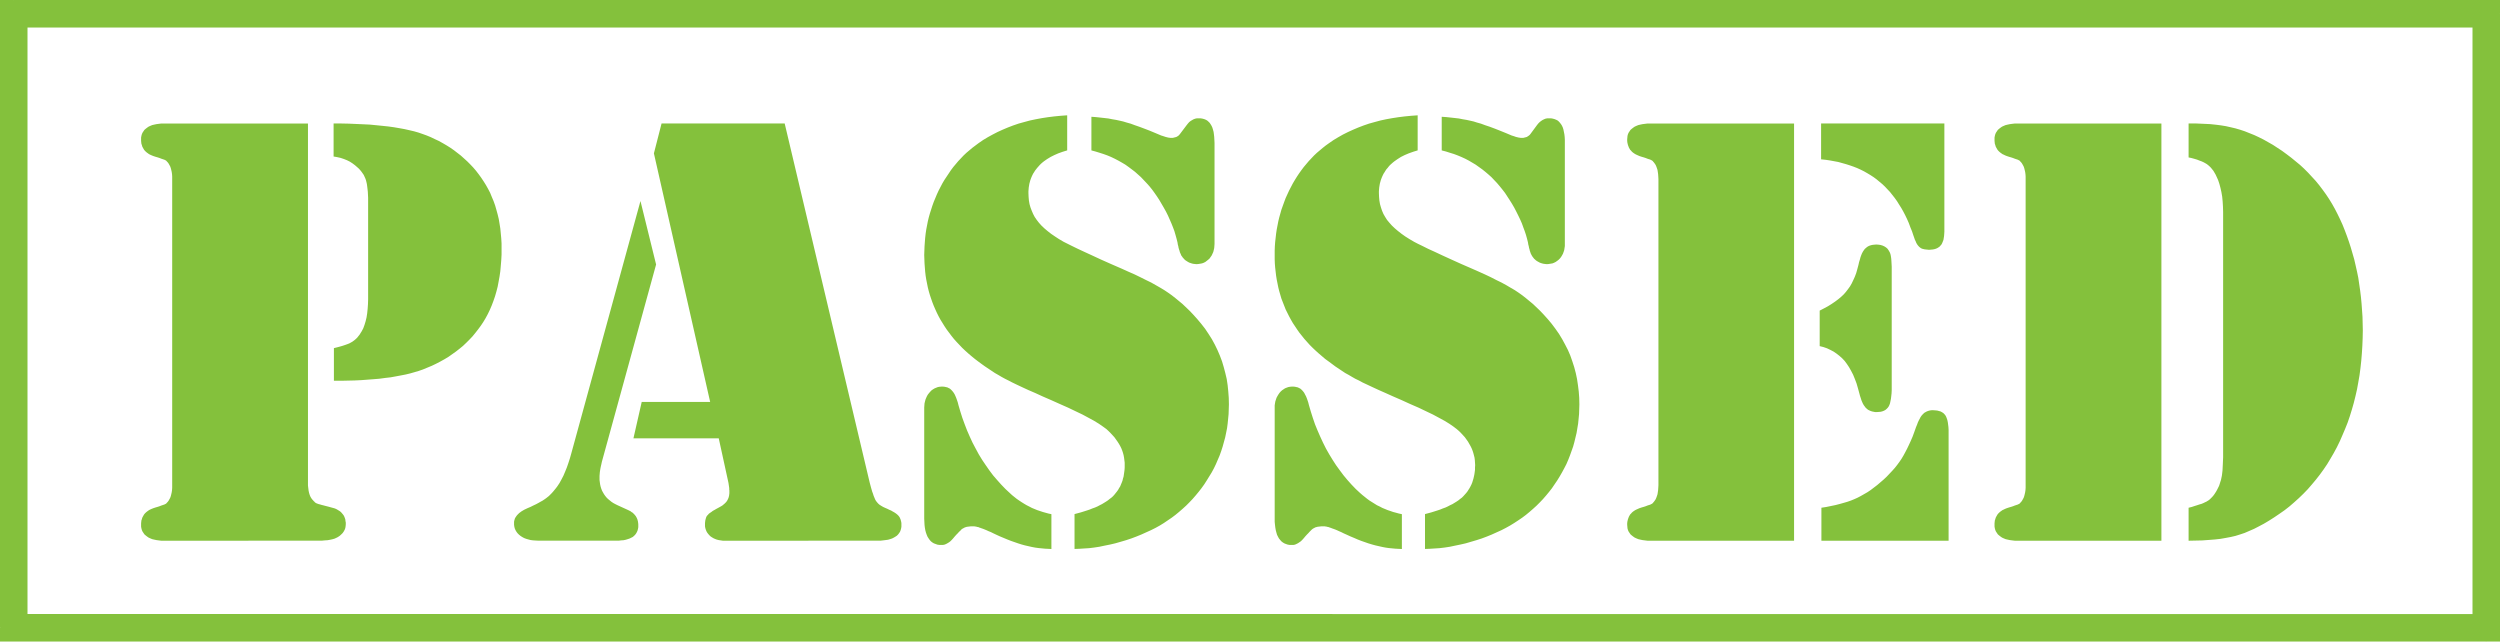
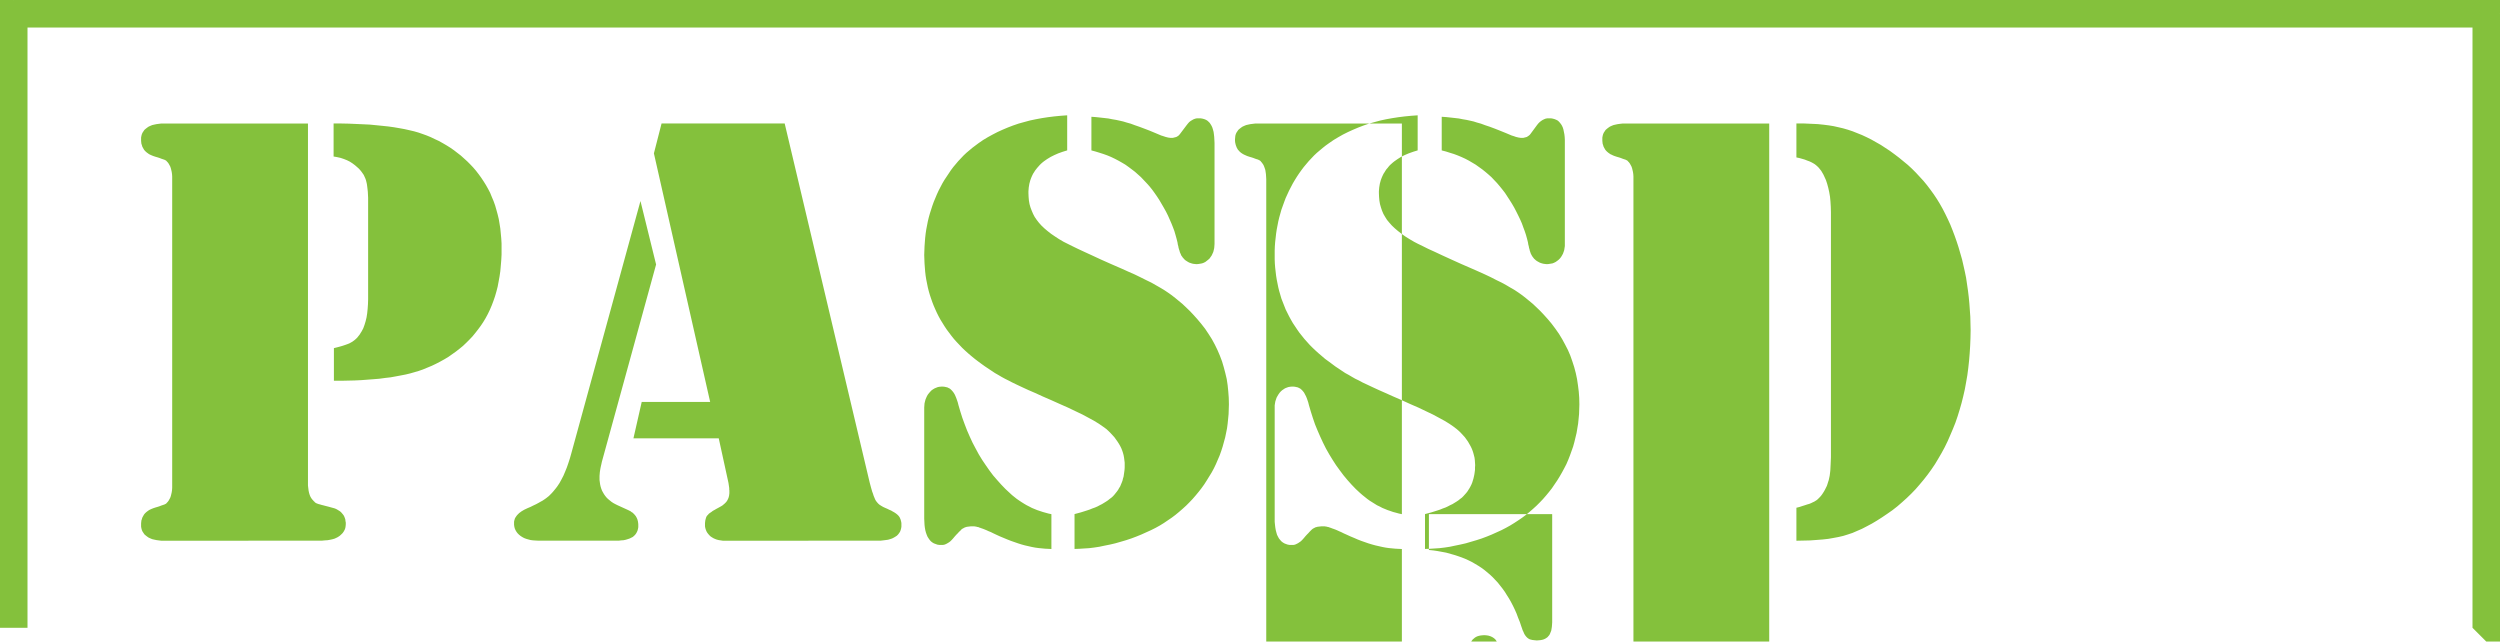
<svg xmlns="http://www.w3.org/2000/svg" width="2.72in" height="67.008" fill-rule="evenodd" stroke-linecap="round" preserveAspectRatio="none" viewBox="0 0 16000 4104">
  <style>.brush1{fill:#84c13c}.pen1{stroke:none}</style>
  <path d="m16000 88-88-88H88v176h15824l88-88V0h-88l88 88z" class="pen1 brush1" />
  <path d="m15912 4104 88-88V88h-176v3928l88 88h88v-88l-88 88z" class="pen1 brush1" />
-   <path d="m0 4016 88 88h15824v-176H88l-88 88v88h88l-88-88z" class="pen1 brush1" />
-   <path d="M88 0 0 88v3928h176V88L88 0H0v88L88 0zm1883 790v2316l2 17 2 16 3 14 4 13 5 12 6 10 7 9 4 4 4 5 4 3 3 4 4 3 3 2 4 2 3 1 5 2 6 2 8 2 10 3 12 3 15 4 16 4 18 5 11 3 11 3 10 4 9 5 8 5 8 5 7 6 6 7 6 7 5 7 4 8 3 8 3 9 1 10 2 10v10l-1 13-2 12-4 11-6 11-7 10-9 9-10 9-12 8-10 5-11 5-14 4-14 3-17 3-17 1-20 2H1032l-16-2-15-2-14-3-13-3-12-5-11-5-10-7-9-7-8-7-6-9-6-9-4-9-3-11-2-11v-21l1-10 1-9 3-8 2-8 4-8 4-7 4-7 5-6 6-6 7-6 7-5 7-5 8-4 9-4 10-4 15-5 14-4 12-4 10-4 9-3 6-2 6-2 3-2 3-1 3-2 3-2 2-3 3-3 3-3 3-4 3-4 5-9 5-9 4-11 3-12 3-13 2-14 1-15V1129l-1-15-2-14-3-13-3-12-4-11-5-9-5-9-3-4-3-4-3-3-3-3-2-3-3-2-3-2-3-1-3-2-6-2-6-2-9-3-10-4-12-4-14-4-15-5-10-4-9-4-8-4-7-5-7-5-7-6-6-6-5-6-4-7-4-7-4-8-2-8-3-8-1-9-1-10v-21l2-11 3-11 4-9 6-9 6-9 8-7 9-7 10-7 11-5 12-5 13-3 14-3 15-2 16-2h939zm166 1646v-209l20-5 19-5 17-5 15-5 14-5 13-5 11-6 9-5 8-6 8-6 8-7 8-8 7-9 8-10 6-10 7-11 10-19 8-22 7-23 6-25 4-26 3-29 2-29 1-31v-649l-1-21-1-19-2-18-2-16-2-15-3-13-3-12-4-11-5-11-5-11-7-10-7-10-8-10-9-10-10-9-15-13-16-12-17-11-18-9-20-8-21-7-22-5-23-4V790h49l48 1 46 2 45 2 43 2 41 4 40 4 38 4 36 5 35 6 33 6 31 7 30 7 28 8 26 9 25 9 27 11 27 13 26 12 25 14 24 14 24 15 23 16 22 17 22 17 20 18 21 19 19 19 19 20 18 21 17 22 16 22 16 24 15 24 14 25 13 25 11 27 11 26 10 28 8 28 8 29 7 29 5 30 5 31 3 31 3 32 2 33v71l-2 36-3 36-3 34-5 34-6 33-6 32-8 31-9 31-10 29-11 29-12 28-13 27-14 26-15 25-16 24-17 23-18 23-18 22-20 21-20 20-21 20-22 18-23 18-24 17-24 17-25 15-27 15-27 14-27 13-29 12-29 12-26 9-27 8-28 8-29 7-31 6-32 6-33 6-35 4-37 5-37 3-39 3-40 3-42 2-43 1-44 1h-46zM4234 790h788l544 2297 4 15 4 15 4 14 4 14 5 13 4 13 5 12 5 12 5 9 7 9 7 8 9 8 11 7 12 7 13 6 14 6 12 6 12 5 10 6 9 5 8 5 8 6 6 5 6 6 4 5 4 6 3 7 3 7 2 8 2 8 1 8v22l-2 11-3 11-4 10-6 9-6 8-8 8-9 6-10 6-12 6-12 4-14 4-15 2-16 2-17 2H4626l-13-2-13-2-12-3-11-4-11-5-10-6-9-6-8-8-7-8-6-8-5-9-4-10-3-10-2-11v-21l1-9 1-8 2-8 2-7 2-6 3-6 4-5 5-5 5-6 7-5 9-6 9-7 11-6 12-7 13-7 9-5 9-5 8-5 7-6 6-5 6-6 5-5 4-6 4-6 3-7 3-6 2-7 2-8 1-8 1-8v-17l-1-8v-8l-1-7-1-7-1-7-1-7-1-6-62-284h-546l53-233h438L4185 981l49-191zm-135 496 100 406-347 1262-3 14-3 13-3 14-2 12-2 13-1 12-1 12v27l2 15 2 14 3 13 4 13 5 13 6 11 7 12 7 10 9 11 9 9 11 9 11 9 12 8 13 7 14 7 68 31 8 4 8 4 6 5 7 4 6 6 5 5 5 6 4 5 4 7 3 6 3 7 2 7 2 8 1 8 1 8v20l-2 11-3 11-4 9-5 9-6 8-7 7-8 7-10 5-10 5-12 4-13 4-14 3-15 1-16 2h-514l-18-1-16-1-16-2-15-4-14-4-13-5-11-6-11-7-10-8-9-9-7-9-6-10-5-11-3-11-2-13v-20l1-6 2-7 2-7 3-6 4-6 4-6 5-6 6-6 6-6 7-5 8-6 17-10 21-10 19-8 18-9 17-8 15-8 14-8 13-7 12-8 10-7 9-7 10-8 9-9 9-9 9-10 9-11 9-11 9-12 14-21 12-22 13-25 11-26 11-27 10-29 10-31 9-32 442-1612zm2731-549v225l-29 9-28 10-25 11-24 12-23 14-20 14-10 8-9 8-8 8-8 9-8 9-7 9-7 9-6 10-6 9-5 10-5 11-4 10-4 11-3 11-3 11-2 12-2 12-1 12-1 12v13l1 24 2 23 4 23 6 21 8 21 9 21 10 19 13 19 14 18 16 18 19 18 20 17 23 18 25 17 26 17 29 17 24 12 30 15 37 18 43 20 50 23 56 26 63 28 69 30 42 19 41 18 37 18 36 18 33 16 30 17 28 16 25 15 24 16 24 17 23 18 23 19 23 19 22 21 22 21 22 23 28 31 26 31 25 32 22 33 21 33 19 35 17 35 15 35 14 37 11 37 10 38 9 38 6 40 4 40 3 40 1 42-1 31-1 31-3 31-3 30-4 30-6 30-6 29-8 29-8 29-9 28-10 28-12 28-12 28-13 27-14 26-16 26-16 26-16 25-18 25-18 23-19 23-20 23-20 21-21 21-22 20-23 20-23 19-24 18-25 17-25 17-26 16-27 15-30 15-31 14-31 14-32 13-32 12-33 11-34 10-35 10-34 8-35 7-33 7-33 5-32 4-32 2-31 2-31 1v-223l41-11 38-12 18-6 17-7 17-6 16-7 15-8 14-7 13-8 13-8 12-8 11-9 11-8 10-9 9-10 8-10 8-10 8-11 6-11 7-11 5-12 5-12 5-13 3-13 4-13 2-14 2-14 2-15 1-15v-31l-2-16-2-16-3-16-4-15-5-15-6-15-7-14-8-14-9-14-10-14-10-14-12-13-12-13-13-13-14-13-22-16-26-18-31-19-35-19-39-21-44-21-48-23-52-23-58-26-53-23-48-22-44-19-39-18-34-16-29-14-25-13-22-11-22-12-22-13-21-12-21-14-21-14-21-14-21-15-23-17-21-16-22-18-20-17-20-18-19-18-18-19-18-19-17-19-16-20-15-20-15-20-14-21-13-21-13-21-12-22-11-22-10-22-10-23-9-23-8-23-8-24-7-24-6-24-5-25-5-25-4-25-3-26-2-26-2-26-1-27-1-27 1-28 1-27 2-28 2-26 3-27 4-27 5-26 5-26 6-25 7-25 8-25 8-25 9-25 10-24 10-24 11-24 12-23 12-23 13-22 14-21 14-21 14-21 15-20 16-19 16-19 17-18 17-18 18-17 19-16 19-16 20-15 20-15 29-20 30-18 31-17 31-16 33-15 33-14 34-13 35-12 36-10 37-10 38-8 38-7 39-6 40-5 41-4 42-3zm155 225V747l28 2 28 3 27 3 26 3 25 5 24 4 23 5 22 5 23 7 25 7 27 10 29 10 32 12 34 13 36 15 38 16 10 3 9 3 9 3 8 2 8 2 7 1 7 1h16l8-2 8-2 7-2 7-4 6-4 5-5 5-6 43-57 8-10 8-9 9-7 10-6 9-5 11-4 10-2h24l12 2 11 3 10 4 9 5 8 7 8 8 6 9 6 10 5 11 4 13 4 15 2 15 2 17 1 19 1 20v645l-1 14-1 13-3 13-3 12-5 11-5 11-7 10-7 10-9 8-9 7-9 7-10 5-11 4-11 2-12 2-13 1-9-1-10-1-9-2-9-3-9-3-9-5-8-5-9-6-4-4-4-4-4-5-4-4-3-5-4-5-3-5-2-6-3-6-3-7-2-8-3-9-3-10-2-11-3-11-2-13-6-24-7-25-7-24-9-24-10-25-11-25-11-25-13-26-14-25-14-24-14-24-15-23-16-23-16-22-17-21-18-20-18-19-18-19-19-17-19-17-21-16-20-15-21-15-22-13-23-13-23-12-23-11-24-10-25-9-25-8-26-8-26-7zm-256 2327v223l-20-1-21-1-20-2-21-2-22-3-21-4-22-5-22-5-22-6-22-7-23-8-23-8-23-9-24-10-24-10-24-11-17-8-16-8-15-6-13-6-12-5-10-4-9-3-8-3-7-2-6-3-7-1-7-2-6-1-7-1h-22l-9 1-8 1-8 1-7 2-6 2-6 3-5 3-6 3-6 5-6 7-8 7-8 9-9 9-10 11-10 12-9 10-9 9-9 7-10 6-9 5-10 4-10 2h-23l-13-2-11-4-11-4-10-6-9-7-8-9-7-10-7-11-5-12-5-14-4-15-3-17-2-17-1-20-1-20v-711l1-14 1-13 3-12 3-12 5-12 5-11 6-10 8-10 8-9 8-8 9-6 10-6 10-4 10-4 11-2 12-1h10l10 1 9 2 9 2 8 4 8 4 7 6 6 6 6 7 6 8 6 10 5 11 5 12 5 14 5 15 4 16 12 41 13 41 15 41 15 39 17 39 18 39 20 38 20 37 22 36 23 34 23 33 24 32 26 30 26 29 27 28 28 26 14 13 15 12 15 12 16 11 15 10 16 10 17 10 16 8 17 9 17 7 17 7 18 6 18 6 18 5 18 5 19 4zM9073 737v225l-29 9-28 10-26 11-24 12-22 14-20 14-10 8-9 8-9 8-8 9-7 9-8 9-6 9-6 10-6 9-5 10-5 11-4 10-4 11-3 11-3 11-2 12-2 12-1 12-1 12v13l1 24 2 23 4 23 6 21 7 21 9 21 11 19 12 19 15 18 16 18 19 18 20 17 23 18 24 17 27 17 29 17 23 12 31 15 36 18 44 20 49 23 57 26 62 28 69 30 43 19 40 18 38 18 35 18 33 16 31 17 27 16 26 15 24 16 24 17 23 18 23 19 23 19 22 21 22 21 22 23 28 31 26 31 24 32 23 33 20 33 19 35 18 35 15 35 13 37 12 37 10 38 8 38 6 40 5 40 3 40 1 42-1 31-1 31-3 31-3 30-5 30-5 30-7 29-7 29-8 29-10 28-10 28-11 28-12 28-14 27-14 26-15 26-16 26-17 25-17 25-18 23-19 23-20 23-20 21-21 21-22 20-23 20-23 19-24 18-25 17-26 17-26 16-27 15-29 15-31 14-31 14-32 13-32 12-34 11-34 10-34 10-35 8-34 7-33 7-33 5-33 4-31 2-32 2-30 1v-223l41-11 38-12 18-6 17-7 17-6 15-7 15-8 15-7 13-8 13-8 12-8 11-9 11-8 9-9 9-10 9-10 8-10 7-11 7-11 6-11 6-12 5-12 4-13 4-13 3-13 3-14 2-14 2-15v-15l1-15-1-16-1-16-2-16-4-16-4-15-5-15-6-15-7-14-8-14-8-14-10-14-10-14-12-13-12-13-13-13-15-13-21-16-26-18-31-19-35-19-39-21-44-21-48-23-53-23-57-26-53-23-49-22-43-19-39-18-34-16-30-14-24-13-23-11-21-12-22-13-22-12-21-14-21-14-21-14-20-15-23-17-22-16-21-18-20-17-20-18-19-18-19-19-17-19-17-19-16-20-16-20-14-20-14-21-14-21-12-21-12-22-11-22-11-22-9-23-9-23-9-23-7-24-7-24-6-24-5-25-5-25-4-25-3-26-3-26-2-26-1-27v-55l1-27 2-28 3-26 3-27 4-27 5-26 5-26 6-25 7-25 7-25 9-25 9-25 9-24 11-24 11-24 12-23 12-23 13-22 13-21 14-21 15-21 15-20 16-19 16-19 17-18 17-18 18-17 19-16 19-16 19-15 21-15 29-20 30-18 30-17 32-16 33-15 33-14 34-13 35-12 36-10 37-10 37-8 39-7 39-6 40-5 41-4 42-3zm154 225V747l29 2 28 3 27 3 26 3 25 5 24 4 23 5 22 5 22 7 25 7 27 10 30 10 32 12 33 13 37 15 38 16 10 3 9 3 8 3 9 2 8 2 7 1 7 1h16l8-2 8-2 7-2 6-4 6-4 6-5 5-6 42-57 8-10 9-9 9-7 9-6 10-5 10-4 11-2h24l11 2 11 3 10 4 10 5 8 7 7 8 7 9 6 10 5 11 4 13 3 15 3 15 2 17 1 19v679l-2 13-2 13-4 12-4 11-6 11-6 10-8 10-8 8-9 7-10 7-10 5-10 4-12 2-12 2-12 1-10-1-9-1-9-2-10-3-8-3-9-5-9-5-8-6-4-4-5-4-4-5-3-4-4-5-3-5-3-5-3-6-3-6-2-7-3-8-2-9-3-10-2-11-3-11-2-13-6-24-7-25-8-24-9-24-9-25-11-25-12-25-13-26-13-25-14-24-15-24-15-23-15-23-17-22-17-21-17-20-18-19-18-19-19-17-20-17-20-16-21-15-21-15-22-13-22-13-23-12-24-11-24-10-24-9-26-8-25-8-27-7zm-255 2327v223l-21-1-20-1-21-2-21-2-21-3-21-4-22-5-22-5-22-6-23-7-23-8-23-8-23-9-23-10-24-10-24-11-18-8-16-8-14-6-13-6-12-5-11-4-9-3-7-3-7-2-7-3-6-1-7-2-7-1-6-1h-22l-9 1-9 1-7 1-7 2-7 2-5 3-6 3-5 3-6 5-7 7-7 7-8 9-9 9-10 11-10 12-9 10-9 9-10 7-9 6-10 5-9 4-10 2h-24l-12-2-12-4-10-4-10-6-9-7-8-9-8-10-6-11-6-12-4-14-4-15-3-17-2-17-2-20v-745l2-13 2-12 4-12 4-12 6-11 6-10 7-10 8-9 9-8 9-6 9-6 10-4 11-4 11-2 11-1h11l10 1 9 2 9 2 8 4 8 4 7 6 6 6 6 7 6 8 5 10 6 11 5 12 5 14 5 15 4 16 12 41 13 41 14 41 16 39 17 39 18 39 19 38 21 37 22 36 22 34 24 33 24 32 25 30 26 29 27 28 28 26 15 13 15 12 15 12 15 11 16 10 16 10 16 10 17 8 17 9 17 7 17 7 18 6 17 6 19 5 18 5 19 4zm2510-2499v2669h-938l-16-2-16-2-14-3-13-3-12-5-11-5-10-7-9-7-8-7-6-9-6-9-4-9-3-11-1-11-1-12v-9l1-10 2-9 2-8 3-8 3-8 4-7 4-7 6-6 5-6 7-6 7-5 8-5 8-4 9-4 9-4 15-5 14-4 12-4 10-4 9-3 7-2 5-2 3-2 3-1 3-2 3-2 3-3 2-3 3-3 3-4 3-4 6-9 4-9 4-11 4-12 2-13 2-14 1-15 1-17V1146l-1-17-1-15-2-14-2-13-4-12-4-11-4-9-6-9-3-4-3-4-3-3-2-3-3-3-3-2-3-2-3-1-3-2-5-2-7-2-9-3-10-4-12-4-14-4-15-5-9-4-9-4-8-4-8-5-7-5-7-6-5-6-6-6-4-7-4-7-3-8-3-8-2-8-2-9-1-10v-10l1-11 1-11 3-11 4-9 6-9 6-9 8-7 9-7 10-7 11-5 12-5 13-3 14-3 16-2 16-2h938zm173 0h789v692l-1 15-1 13-2 13-2 12-4 10-4 10-4 8-6 7-6 7-7 5-8 5-9 4-10 3-11 2-11 1-12 1-11-1-9-1-9-1-8-2-8-2-6-3-6-4-5-4-5-5-5-6-5-7-5-9-4-10-5-10-4-12-5-14-9-27-11-27-10-27-11-25-12-25-12-23-13-23-14-22-13-21-15-21-15-19-15-19-17-18-16-17-17-16-18-15-18-15-19-14-20-13-20-12-21-12-22-11-22-10-23-9-23-8-25-8-25-7-25-7-27-5-27-5-27-4-29-3V790zm-9 1424v-227l27-14 26-14 24-15 22-15 20-15 18-15 17-16 14-16 13-17 13-18 11-19 10-21 10-22 9-24 7-25 7-26 4-18 5-16 4-15 5-14 5-12 6-11 6-9 6-8 7-6 7-6 8-5 9-4 10-3 10-2 10-1 12-1 15 1 13 2 13 4 11 5 11 7 9 8 7 10 7 12 3 7 3 10 2 11 2 14 1 15 1 17 1 20v788l-1 21-2 18-2 17-3 15-3 14-4 11-5 10-6 8-7 7-7 6-9 5-10 4-11 3-12 1-13 1h-11l-10-2-10-2-9-3-9-4-8-4-7-6-7-6-6-8-6-8-6-10-5-11-5-12-4-13-5-15-4-15-9-33-9-31-11-29-11-27-13-25-13-23-14-21-14-19-16-17-18-16-18-14-19-13-21-11-21-10-23-8-24-6zm11 1245v-211l32-5 29-6 29-6 27-7 25-7 24-7 23-8 22-9 20-9 21-11 21-12 21-12 21-14 21-16 21-16 21-18 21-18 19-18 18-19 17-18 17-19 15-19 14-19 13-19 12-20 12-22 12-23 12-25 12-26 12-28 11-30 11-31 6-14 5-14 6-13 6-11 5-10 6-9 6-7 6-6 6-6 7-4 7-4 7-3 9-3 9-2 9-1h10l13 1 12 1 11 3 11 3 9 5 8 5 7 7 6 7 5 9 4 10 4 12 3 14 2 15 2 16 1 18v709h-814zm2176-2669v2669h-938l-17-2-15-2-14-3-13-3-12-5-11-5-10-7-9-7-8-7-6-9-6-9-4-9-3-11-2-11v-21l1-10 1-9 3-8 2-8 4-8 4-7 4-7 5-6 6-6 7-6 7-5 7-5 9-4 8-4 10-4 15-5 14-4 12-4 10-4 9-3 6-2 6-2 3-2 3-1 3-2 3-2 2-3 3-3 3-3 3-4 3-4 5-9 5-9 4-11 3-12 3-13 2-14 1-15V1129l-1-15-2-14-3-13-3-12-4-11-5-9-5-9-3-4-3-4-3-3-3-3-2-3-3-2-3-2-3-1-3-2-6-2-6-2-9-3-10-4-12-4-14-4-15-5-10-4-8-4-9-4-7-5-7-5-7-6-6-6-5-6-4-7-4-7-4-8-2-8-3-8-1-9-1-10v-21l2-11 3-11 4-9 6-9 6-9 8-7 9-7 10-7 11-5 12-5 13-3 14-3 15-2 17-2h938zm395 2110V1357l-1-35-2-33-3-31-5-29-6-27-7-26-8-24-10-22-6-13-7-12-7-12-8-10-8-10-8-8-9-8-9-7-10-6-11-6-13-6-14-5-15-6-17-5-18-5-19-4V790h50l23 1 22 1 22 1 21 1 19 2 19 2 31 4 31 5 31 7 30 7 31 9 30 10 30 12 30 12 30 14 30 15 30 17 30 17 29 19 29 19 30 22 29 22 28 23 28 23 26 24 26 26 24 26 24 26 23 28 22 29 21 29 20 30 19 31 18 32 17 33 16 33 16 35 14 35 14 37 13 37 12 37 11 38 11 38 9 39 9 40 8 39 6 41 6 41 5 41 4 42 3 42 3 43 1 43 1 43-1 50-2 49-3 48-4 48-5 46-6 46-8 46-8 44-10 44-11 44-12 42-13 42-14 41-16 40-17 40-17 39-19 39-20 37-21 36-21 35-23 34-24 33-25 32-26 31-26 30-28 29-29 28-30 27-30 26-32 25-33 23-34 23-33 21-32 19-32 17-31 16-30 13-30 13-30 10-29 9-30 7-32 6-34 6-36 4-39 3-41 3-43 1-45 1v-211l20-5 18-6 16-5 15-5 14-4 12-5 10-5 9-4 8-5 8-5 7-6 7-7 7-7 7-8 6-8 6-9 7-11 6-11 6-12 6-12 4-12 4-13 4-12 3-14 3-14 2-16 2-17 1-19 1-20 1-23 1-23v-25z" class="pen1 brush1" />
+   <path d="M88 0 0 88v3928h176V88L88 0H0v88L88 0zm1883 790v2316l2 17 2 16 3 14 4 13 5 12 6 10 7 9 4 4 4 5 4 3 3 4 4 3 3 2 4 2 3 1 5 2 6 2 8 2 10 3 12 3 15 4 16 4 18 5 11 3 11 3 10 4 9 5 8 5 8 5 7 6 6 7 6 7 5 7 4 8 3 8 3 9 1 10 2 10v10l-1 13-2 12-4 11-6 11-7 10-9 9-10 9-12 8-10 5-11 5-14 4-14 3-17 3-17 1-20 2H1032l-16-2-15-2-14-3-13-3-12-5-11-5-10-7-9-7-8-7-6-9-6-9-4-9-3-11-2-11v-21l1-10 1-9 3-8 2-8 4-8 4-7 4-7 5-6 6-6 7-6 7-5 7-5 8-4 9-4 10-4 15-5 14-4 12-4 10-4 9-3 6-2 6-2 3-2 3-1 3-2 3-2 2-3 3-3 3-3 3-4 3-4 5-9 5-9 4-11 3-12 3-13 2-14 1-15V1129l-1-15-2-14-3-13-3-12-4-11-5-9-5-9-3-4-3-4-3-3-3-3-2-3-3-2-3-2-3-1-3-2-6-2-6-2-9-3-10-4-12-4-14-4-15-5-10-4-9-4-8-4-7-5-7-5-7-6-6-6-5-6-4-7-4-7-4-8-2-8-3-8-1-9-1-10v-21l2-11 3-11 4-9 6-9 6-9 8-7 9-7 10-7 11-5 12-5 13-3 14-3 15-2 16-2h939zm166 1646v-209l20-5 19-5 17-5 15-5 14-5 13-5 11-6 9-5 8-6 8-6 8-7 8-8 7-9 8-10 6-10 7-11 10-19 8-22 7-23 6-25 4-26 3-29 2-29 1-31v-649l-1-21-1-19-2-18-2-16-2-15-3-13-3-12-4-11-5-11-5-11-7-10-7-10-8-10-9-10-10-9-15-13-16-12-17-11-18-9-20-8-21-7-22-5-23-4V790h49l48 1 46 2 45 2 43 2 41 4 40 4 38 4 36 5 35 6 33 6 31 7 30 7 28 8 26 9 25 9 27 11 27 13 26 12 25 14 24 14 24 15 23 16 22 17 22 17 20 18 21 19 19 19 19 20 18 21 17 22 16 22 16 24 15 24 14 25 13 25 11 27 11 26 10 28 8 28 8 29 7 29 5 30 5 31 3 31 3 32 2 33v71l-2 36-3 36-3 34-5 34-6 33-6 32-8 31-9 31-10 29-11 29-12 28-13 27-14 26-15 25-16 24-17 23-18 23-18 22-20 21-20 20-21 20-22 18-23 18-24 17-24 17-25 15-27 15-27 14-27 13-29 12-29 12-26 9-27 8-28 8-29 7-31 6-32 6-33 6-35 4-37 5-37 3-39 3-40 3-42 2-43 1-44 1h-46zM4234 790h788l544 2297 4 15 4 15 4 14 4 14 5 13 4 13 5 12 5 12 5 9 7 9 7 8 9 8 11 7 12 7 13 6 14 6 12 6 12 5 10 6 9 5 8 5 8 6 6 5 6 6 4 5 4 6 3 7 3 7 2 8 2 8 1 8v22l-2 11-3 11-4 10-6 9-6 8-8 8-9 6-10 6-12 6-12 4-14 4-15 2-16 2-17 2H4626l-13-2-13-2-12-3-11-4-11-5-10-6-9-6-8-8-7-8-6-8-5-9-4-10-3-10-2-11v-21l1-9 1-8 2-8 2-7 2-6 3-6 4-5 5-5 5-6 7-5 9-6 9-7 11-6 12-7 13-7 9-5 9-5 8-5 7-6 6-5 6-6 5-5 4-6 4-6 3-7 3-6 2-7 2-8 1-8 1-8v-17l-1-8v-8l-1-7-1-7-1-7-1-7-1-6-62-284h-546l53-233h438L4185 981l49-191zm-135 496 100 406-347 1262-3 14-3 13-3 14-2 12-2 13-1 12-1 12v27l2 15 2 14 3 13 4 13 5 13 6 11 7 12 7 10 9 11 9 9 11 9 11 9 12 8 13 7 14 7 68 31 8 4 8 4 6 5 7 4 6 6 5 5 5 6 4 5 4 7 3 6 3 7 2 7 2 8 1 8 1 8v20l-2 11-3 11-4 9-5 9-6 8-7 7-8 7-10 5-10 5-12 4-13 4-14 3-15 1-16 2h-514l-18-1-16-1-16-2-15-4-14-4-13-5-11-6-11-7-10-8-9-9-7-9-6-10-5-11-3-11-2-13v-20l1-6 2-7 2-7 3-6 4-6 4-6 5-6 6-6 6-6 7-5 8-6 17-10 21-10 19-8 18-9 17-8 15-8 14-8 13-7 12-8 10-7 9-7 10-8 9-9 9-9 9-10 9-11 9-11 9-12 14-21 12-22 13-25 11-26 11-27 10-29 10-31 9-32 442-1612zm2731-549v225l-29 9-28 10-25 11-24 12-23 14-20 14-10 8-9 8-8 8-8 9-8 9-7 9-7 9-6 10-6 9-5 10-5 11-4 10-4 11-3 11-3 11-2 12-2 12-1 12-1 12v13l1 24 2 23 4 23 6 21 8 21 9 21 10 19 13 19 14 18 16 18 19 18 20 17 23 18 25 17 26 17 29 17 24 12 30 15 37 18 43 20 50 23 56 26 63 28 69 30 42 19 41 18 37 18 36 18 33 16 30 17 28 16 25 15 24 16 24 17 23 18 23 19 23 19 22 21 22 21 22 23 28 31 26 31 25 32 22 33 21 33 19 35 17 35 15 35 14 37 11 37 10 38 9 38 6 40 4 40 3 40 1 42-1 31-1 31-3 31-3 30-4 30-6 30-6 29-8 29-8 29-9 28-10 28-12 28-12 28-13 27-14 26-16 26-16 26-16 25-18 25-18 23-19 23-20 23-20 21-21 21-22 20-23 20-23 19-24 18-25 17-25 17-26 16-27 15-30 15-31 14-31 14-32 13-32 12-33 11-34 10-35 10-34 8-35 7-33 7-33 5-32 4-32 2-31 2-31 1v-223l41-11 38-12 18-6 17-7 17-6 16-7 15-8 14-7 13-8 13-8 12-8 11-9 11-8 10-9 9-10 8-10 8-10 8-11 6-11 7-11 5-12 5-12 5-13 3-13 4-13 2-14 2-14 2-15 1-15v-31l-2-16-2-16-3-16-4-15-5-15-6-15-7-14-8-14-9-14-10-14-10-14-12-13-12-13-13-13-14-13-22-16-26-18-31-19-35-19-39-21-44-21-48-23-52-23-58-26-53-23-48-22-44-19-39-18-34-16-29-14-25-13-22-11-22-12-22-13-21-12-21-14-21-14-21-14-21-15-23-17-21-16-22-18-20-17-20-18-19-18-18-19-18-19-17-19-16-20-15-20-15-20-14-21-13-21-13-21-12-22-11-22-10-22-10-23-9-23-8-23-8-24-7-24-6-24-5-25-5-25-4-25-3-26-2-26-2-26-1-27-1-27 1-28 1-27 2-28 2-26 3-27 4-27 5-26 5-26 6-25 7-25 8-25 8-25 9-25 10-24 10-24 11-24 12-23 12-23 13-22 14-21 14-21 14-21 15-20 16-19 16-19 17-18 17-18 18-17 19-16 19-16 20-15 20-15 29-20 30-18 31-17 31-16 33-15 33-14 34-13 35-12 36-10 37-10 38-8 38-7 39-6 40-5 41-4 42-3zm155 225V747l28 2 28 3 27 3 26 3 25 5 24 4 23 5 22 5 23 7 25 7 27 10 29 10 32 12 34 13 36 15 38 16 10 3 9 3 9 3 8 2 8 2 7 1 7 1h16l8-2 8-2 7-2 7-4 6-4 5-5 5-6 43-57 8-10 8-9 9-7 10-6 9-5 11-4 10-2h24l12 2 11 3 10 4 9 5 8 7 8 8 6 9 6 10 5 11 4 13 4 15 2 15 2 17 1 19 1 20v645l-1 14-1 13-3 13-3 12-5 11-5 11-7 10-7 10-9 8-9 7-9 7-10 5-11 4-11 2-12 2-13 1-9-1-10-1-9-2-9-3-9-3-9-5-8-5-9-6-4-4-4-4-4-5-4-4-3-5-4-5-3-5-2-6-3-6-3-7-2-8-3-9-3-10-2-11-3-11-2-13-6-24-7-25-7-24-9-24-10-25-11-25-11-25-13-26-14-25-14-24-14-24-15-23-16-23-16-22-17-21-18-20-18-19-18-19-19-17-19-17-21-16-20-15-21-15-22-13-23-13-23-12-23-11-24-10-25-9-25-8-26-8-26-7zm-256 2327v223l-20-1-21-1-20-2-21-2-22-3-21-4-22-5-22-5-22-6-22-7-23-8-23-8-23-9-24-10-24-10-24-11-17-8-16-8-15-6-13-6-12-5-10-4-9-3-8-3-7-2-6-3-7-1-7-2-6-1-7-1h-22l-9 1-8 1-8 1-7 2-6 2-6 3-5 3-6 3-6 5-6 7-8 7-8 9-9 9-10 11-10 12-9 10-9 9-9 7-10 6-9 5-10 4-10 2h-23l-13-2-11-4-11-4-10-6-9-7-8-9-7-10-7-11-5-12-5-14-4-15-3-17-2-17-1-20-1-20v-711l1-14 1-13 3-12 3-12 5-12 5-11 6-10 8-10 8-9 8-8 9-6 10-6 10-4 10-4 11-2 12-1h10l10 1 9 2 9 2 8 4 8 4 7 6 6 6 6 7 6 8 6 10 5 11 5 12 5 14 5 15 4 16 12 41 13 41 15 41 15 39 17 39 18 39 20 38 20 37 22 36 23 34 23 33 24 32 26 30 26 29 27 28 28 26 14 13 15 12 15 12 16 11 15 10 16 10 17 10 16 8 17 9 17 7 17 7 18 6 18 6 18 5 18 5 19 4zM9073 737v225l-29 9-28 10-26 11-24 12-22 14-20 14-10 8-9 8-9 8-8 9-7 9-8 9-6 9-6 10-6 9-5 10-5 11-4 10-4 11-3 11-3 11-2 12-2 12-1 12-1 12v13l1 24 2 23 4 23 6 21 7 21 9 21 11 19 12 19 15 18 16 18 19 18 20 17 23 18 24 17 27 17 29 17 23 12 31 15 36 18 44 20 49 23 57 26 62 28 69 30 43 19 40 18 38 18 35 18 33 16 31 17 27 16 26 15 24 16 24 17 23 18 23 19 23 19 22 21 22 21 22 23 28 31 26 31 24 32 23 33 20 33 19 35 18 35 15 35 13 37 12 37 10 38 8 38 6 40 5 40 3 40 1 42-1 31-1 31-3 31-3 30-5 30-5 30-7 29-7 29-8 29-10 28-10 28-11 28-12 28-14 27-14 26-15 26-16 26-17 25-17 25-18 23-19 23-20 23-20 21-21 21-22 20-23 20-23 19-24 18-25 17-26 17-26 16-27 15-29 15-31 14-31 14-32 13-32 12-34 11-34 10-34 10-35 8-34 7-33 7-33 5-33 4-31 2-32 2-30 1v-223l41-11 38-12 18-6 17-7 17-6 15-7 15-8 15-7 13-8 13-8 12-8 11-9 11-8 9-9 9-10 9-10 8-10 7-11 7-11 6-11 6-12 5-12 4-13 4-13 3-13 3-14 2-14 2-15v-15l1-15-1-16-1-16-2-16-4-16-4-15-5-15-6-15-7-14-8-14-8-14-10-14-10-14-12-13-12-13-13-13-15-13-21-16-26-18-31-19-35-19-39-21-44-21-48-23-53-23-57-26-53-23-49-22-43-19-39-18-34-16-30-14-24-13-23-11-21-12-22-13-22-12-21-14-21-14-21-14-20-15-23-17-22-16-21-18-20-17-20-18-19-18-19-19-17-19-17-19-16-20-16-20-14-20-14-21-14-21-12-21-12-22-11-22-11-22-9-23-9-23-9-23-7-24-7-24-6-24-5-25-5-25-4-25-3-26-3-26-2-26-1-27v-55l1-27 2-28 3-26 3-27 4-27 5-26 5-26 6-25 7-25 7-25 9-25 9-25 9-24 11-24 11-24 12-23 12-23 13-22 13-21 14-21 15-21 15-20 16-19 16-19 17-18 17-18 18-17 19-16 19-16 19-15 21-15 29-20 30-18 30-17 32-16 33-15 33-14 34-13 35-12 36-10 37-10 37-8 39-7 39-6 40-5 41-4 42-3zm154 225V747l29 2 28 3 27 3 26 3 25 5 24 4 23 5 22 5 22 7 25 7 27 10 30 10 32 12 33 13 37 15 38 16 10 3 9 3 8 3 9 2 8 2 7 1 7 1h16l8-2 8-2 7-2 6-4 6-4 6-5 5-6 42-57 8-10 9-9 9-7 9-6 10-5 10-4 11-2h24l11 2 11 3 10 4 10 5 8 7 7 8 7 9 6 10 5 11 4 13 3 15 3 15 2 17 1 19v679l-2 13-2 13-4 12-4 11-6 11-6 10-8 10-8 8-9 7-10 7-10 5-10 4-12 2-12 2-12 1-10-1-9-1-9-2-10-3-8-3-9-5-9-5-8-6-4-4-5-4-4-5-3-4-4-5-3-5-3-5-3-6-3-6-2-7-3-8-2-9-3-10-2-11-3-11-2-13-6-24-7-25-8-24-9-24-9-25-11-25-12-25-13-26-13-25-14-24-15-24-15-23-15-23-17-22-17-21-17-20-18-19-18-19-19-17-20-17-20-16-21-15-21-15-22-13-22-13-23-12-24-11-24-10-24-9-26-8-25-8-27-7zm-255 2327v223l-21-1-20-1-21-2-21-2-21-3-21-4-22-5-22-5-22-6-23-7-23-8-23-8-23-9-23-10-24-10-24-11-18-8-16-8-14-6-13-6-12-5-11-4-9-3-7-3-7-2-7-3-6-1-7-2-7-1-6-1h-22l-9 1-9 1-7 1-7 2-7 2-5 3-6 3-5 3-6 5-7 7-7 7-8 9-9 9-10 11-10 12-9 10-9 9-10 7-9 6-10 5-9 4-10 2h-24l-12-2-12-4-10-4-10-6-9-7-8-9-8-10-6-11-6-12-4-14-4-15-3-17-2-17-2-20v-745l2-13 2-12 4-12 4-12 6-11 6-10 7-10 8-9 9-8 9-6 9-6 10-4 11-4 11-2 11-1h11l10 1 9 2 9 2 8 4 8 4 7 6 6 6 6 7 6 8 5 10 6 11 5 12 5 14 5 15 4 16 12 41 13 41 14 41 16 39 17 39 18 39 19 38 21 37 22 36 22 34 24 33 24 32 25 30 26 29 27 28 28 26 15 13 15 12 15 12 15 11 16 10 16 10 16 10 17 8 17 9 17 7 17 7 18 6 17 6 19 5 18 5 19 4zv2669h-938l-16-2-16-2-14-3-13-3-12-5-11-5-10-7-9-7-8-7-6-9-6-9-4-9-3-11-1-11-1-12v-9l1-10 2-9 2-8 3-8 3-8 4-7 4-7 6-6 5-6 7-6 7-5 8-5 8-4 9-4 9-4 15-5 14-4 12-4 10-4 9-3 7-2 5-2 3-2 3-1 3-2 3-2 3-3 2-3 3-3 3-4 3-4 6-9 4-9 4-11 4-12 2-13 2-14 1-15 1-17V1146l-1-17-1-15-2-14-2-13-4-12-4-11-4-9-6-9-3-4-3-4-3-3-2-3-3-3-3-2-3-2-3-1-3-2-5-2-7-2-9-3-10-4-12-4-14-4-15-5-9-4-9-4-8-4-8-5-7-5-7-6-5-6-6-6-4-7-4-7-3-8-3-8-2-8-2-9-1-10v-10l1-11 1-11 3-11 4-9 6-9 6-9 8-7 9-7 10-7 11-5 12-5 13-3 14-3 16-2 16-2h938zm173 0h789v692l-1 15-1 13-2 13-2 12-4 10-4 10-4 8-6 7-6 7-7 5-8 5-9 4-10 3-11 2-11 1-12 1-11-1-9-1-9-1-8-2-8-2-6-3-6-4-5-4-5-5-5-6-5-7-5-9-4-10-5-10-4-12-5-14-9-27-11-27-10-27-11-25-12-25-12-23-13-23-14-22-13-21-15-21-15-19-15-19-17-18-16-17-17-16-18-15-18-15-19-14-20-13-20-12-21-12-22-11-22-10-23-9-23-8-25-8-25-7-25-7-27-5-27-5-27-4-29-3V790zm-9 1424v-227l27-14 26-14 24-15 22-15 20-15 18-15 17-16 14-16 13-17 13-18 11-19 10-21 10-22 9-24 7-25 7-26 4-18 5-16 4-15 5-14 5-12 6-11 6-9 6-8 7-6 7-6 8-5 9-4 10-3 10-2 10-1 12-1 15 1 13 2 13 4 11 5 11 7 9 8 7 10 7 12 3 7 3 10 2 11 2 14 1 15 1 17 1 20v788l-1 21-2 18-2 17-3 15-3 14-4 11-5 10-6 8-7 7-7 6-9 5-10 4-11 3-12 1-13 1h-11l-10-2-10-2-9-3-9-4-8-4-7-6-7-6-6-8-6-8-6-10-5-11-5-12-4-13-5-15-4-15-9-33-9-31-11-29-11-27-13-25-13-23-14-21-14-19-16-17-18-16-18-14-19-13-21-11-21-10-23-8-24-6zm11 1245v-211l32-5 29-6 29-6 27-7 25-7 24-7 23-8 22-9 20-9 21-11 21-12 21-12 21-14 21-16 21-16 21-18 21-18 19-18 18-19 17-18 17-19 15-19 14-19 13-19 12-20 12-22 12-23 12-25 12-26 12-28 11-30 11-31 6-14 5-14 6-13 6-11 5-10 6-9 6-7 6-6 6-6 7-4 7-4 7-3 9-3 9-2 9-1h10l13 1 12 1 11 3 11 3 9 5 8 5 7 7 6 7 5 9 4 10 4 12 3 14 2 15 2 16 1 18v709h-814zm2176-2669v2669h-938l-17-2-15-2-14-3-13-3-12-5-11-5-10-7-9-7-8-7-6-9-6-9-4-9-3-11-2-11v-21l1-10 1-9 3-8 2-8 4-8 4-7 4-7 5-6 6-6 7-6 7-5 7-5 9-4 8-4 10-4 15-5 14-4 12-4 10-4 9-3 6-2 6-2 3-2 3-1 3-2 3-2 2-3 3-3 3-3 3-4 3-4 5-9 5-9 4-11 3-12 3-13 2-14 1-15V1129l-1-15-2-14-3-13-3-12-4-11-5-9-5-9-3-4-3-4-3-3-3-3-2-3-3-2-3-2-3-1-3-2-6-2-6-2-9-3-10-4-12-4-14-4-15-5-10-4-8-4-9-4-7-5-7-5-7-6-6-6-5-6-4-7-4-7-4-8-2-8-3-8-1-9-1-10v-21l2-11 3-11 4-9 6-9 6-9 8-7 9-7 10-7 11-5 12-5 13-3 14-3 15-2 17-2h938zm395 2110V1357l-1-35-2-33-3-31-5-29-6-27-7-26-8-24-10-22-6-13-7-12-7-12-8-10-8-10-8-8-9-8-9-7-10-6-11-6-13-6-14-5-15-6-17-5-18-5-19-4V790h50l23 1 22 1 22 1 21 1 19 2 19 2 31 4 31 5 31 7 30 7 31 9 30 10 30 12 30 12 30 14 30 15 30 17 30 17 29 19 29 19 30 22 29 22 28 23 28 23 26 24 26 26 24 26 24 26 23 28 22 29 21 29 20 30 19 31 18 32 17 33 16 33 16 35 14 35 14 37 13 37 12 37 11 38 11 38 9 39 9 40 8 39 6 41 6 41 5 41 4 42 3 42 3 43 1 43 1 43-1 50-2 49-3 48-4 48-5 46-6 46-8 46-8 44-10 44-11 44-12 42-13 42-14 41-16 40-17 40-17 39-19 39-20 37-21 36-21 35-23 34-24 33-25 32-26 31-26 30-28 29-29 28-30 27-30 26-32 25-33 23-34 23-33 21-32 19-32 17-31 16-30 13-30 13-30 10-29 9-30 7-32 6-34 6-36 4-39 3-41 3-43 1-45 1v-211l20-5 18-6 16-5 15-5 14-4 12-5 10-5 9-4 8-5 8-5 7-6 7-7 7-7 7-8 6-8 6-9 7-11 6-11 6-12 6-12 4-12 4-13 4-12 3-14 3-14 2-16 2-17 1-19 1-20 1-23 1-23v-25z" class="pen1 brush1" />
</svg>